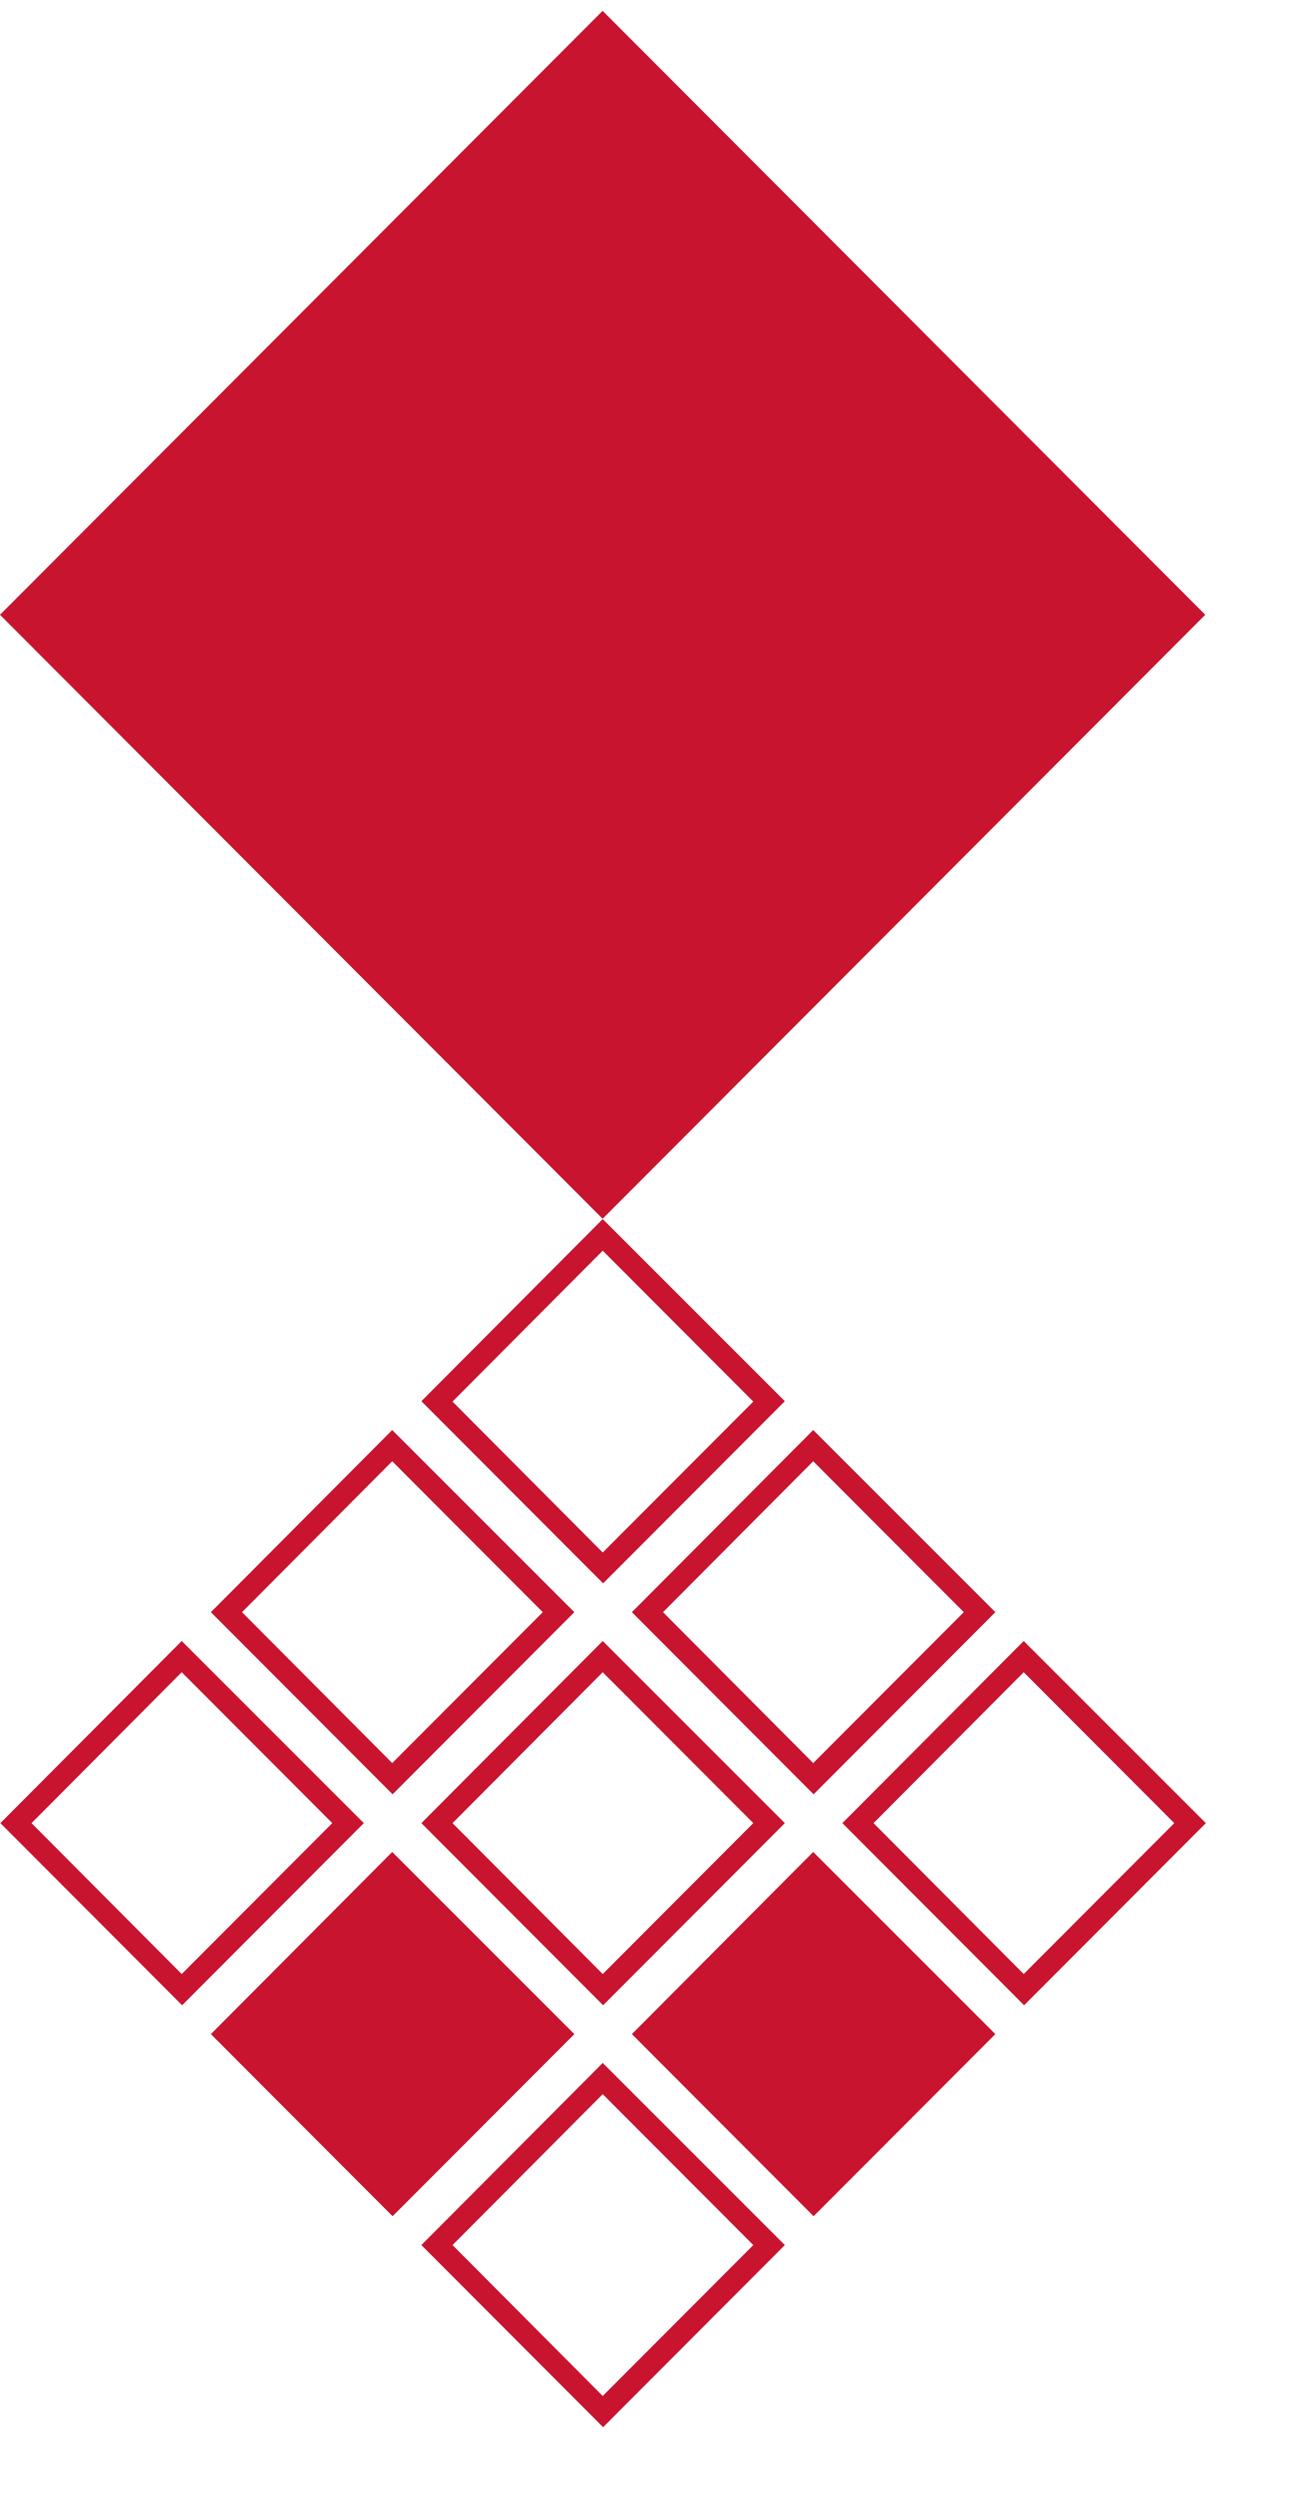
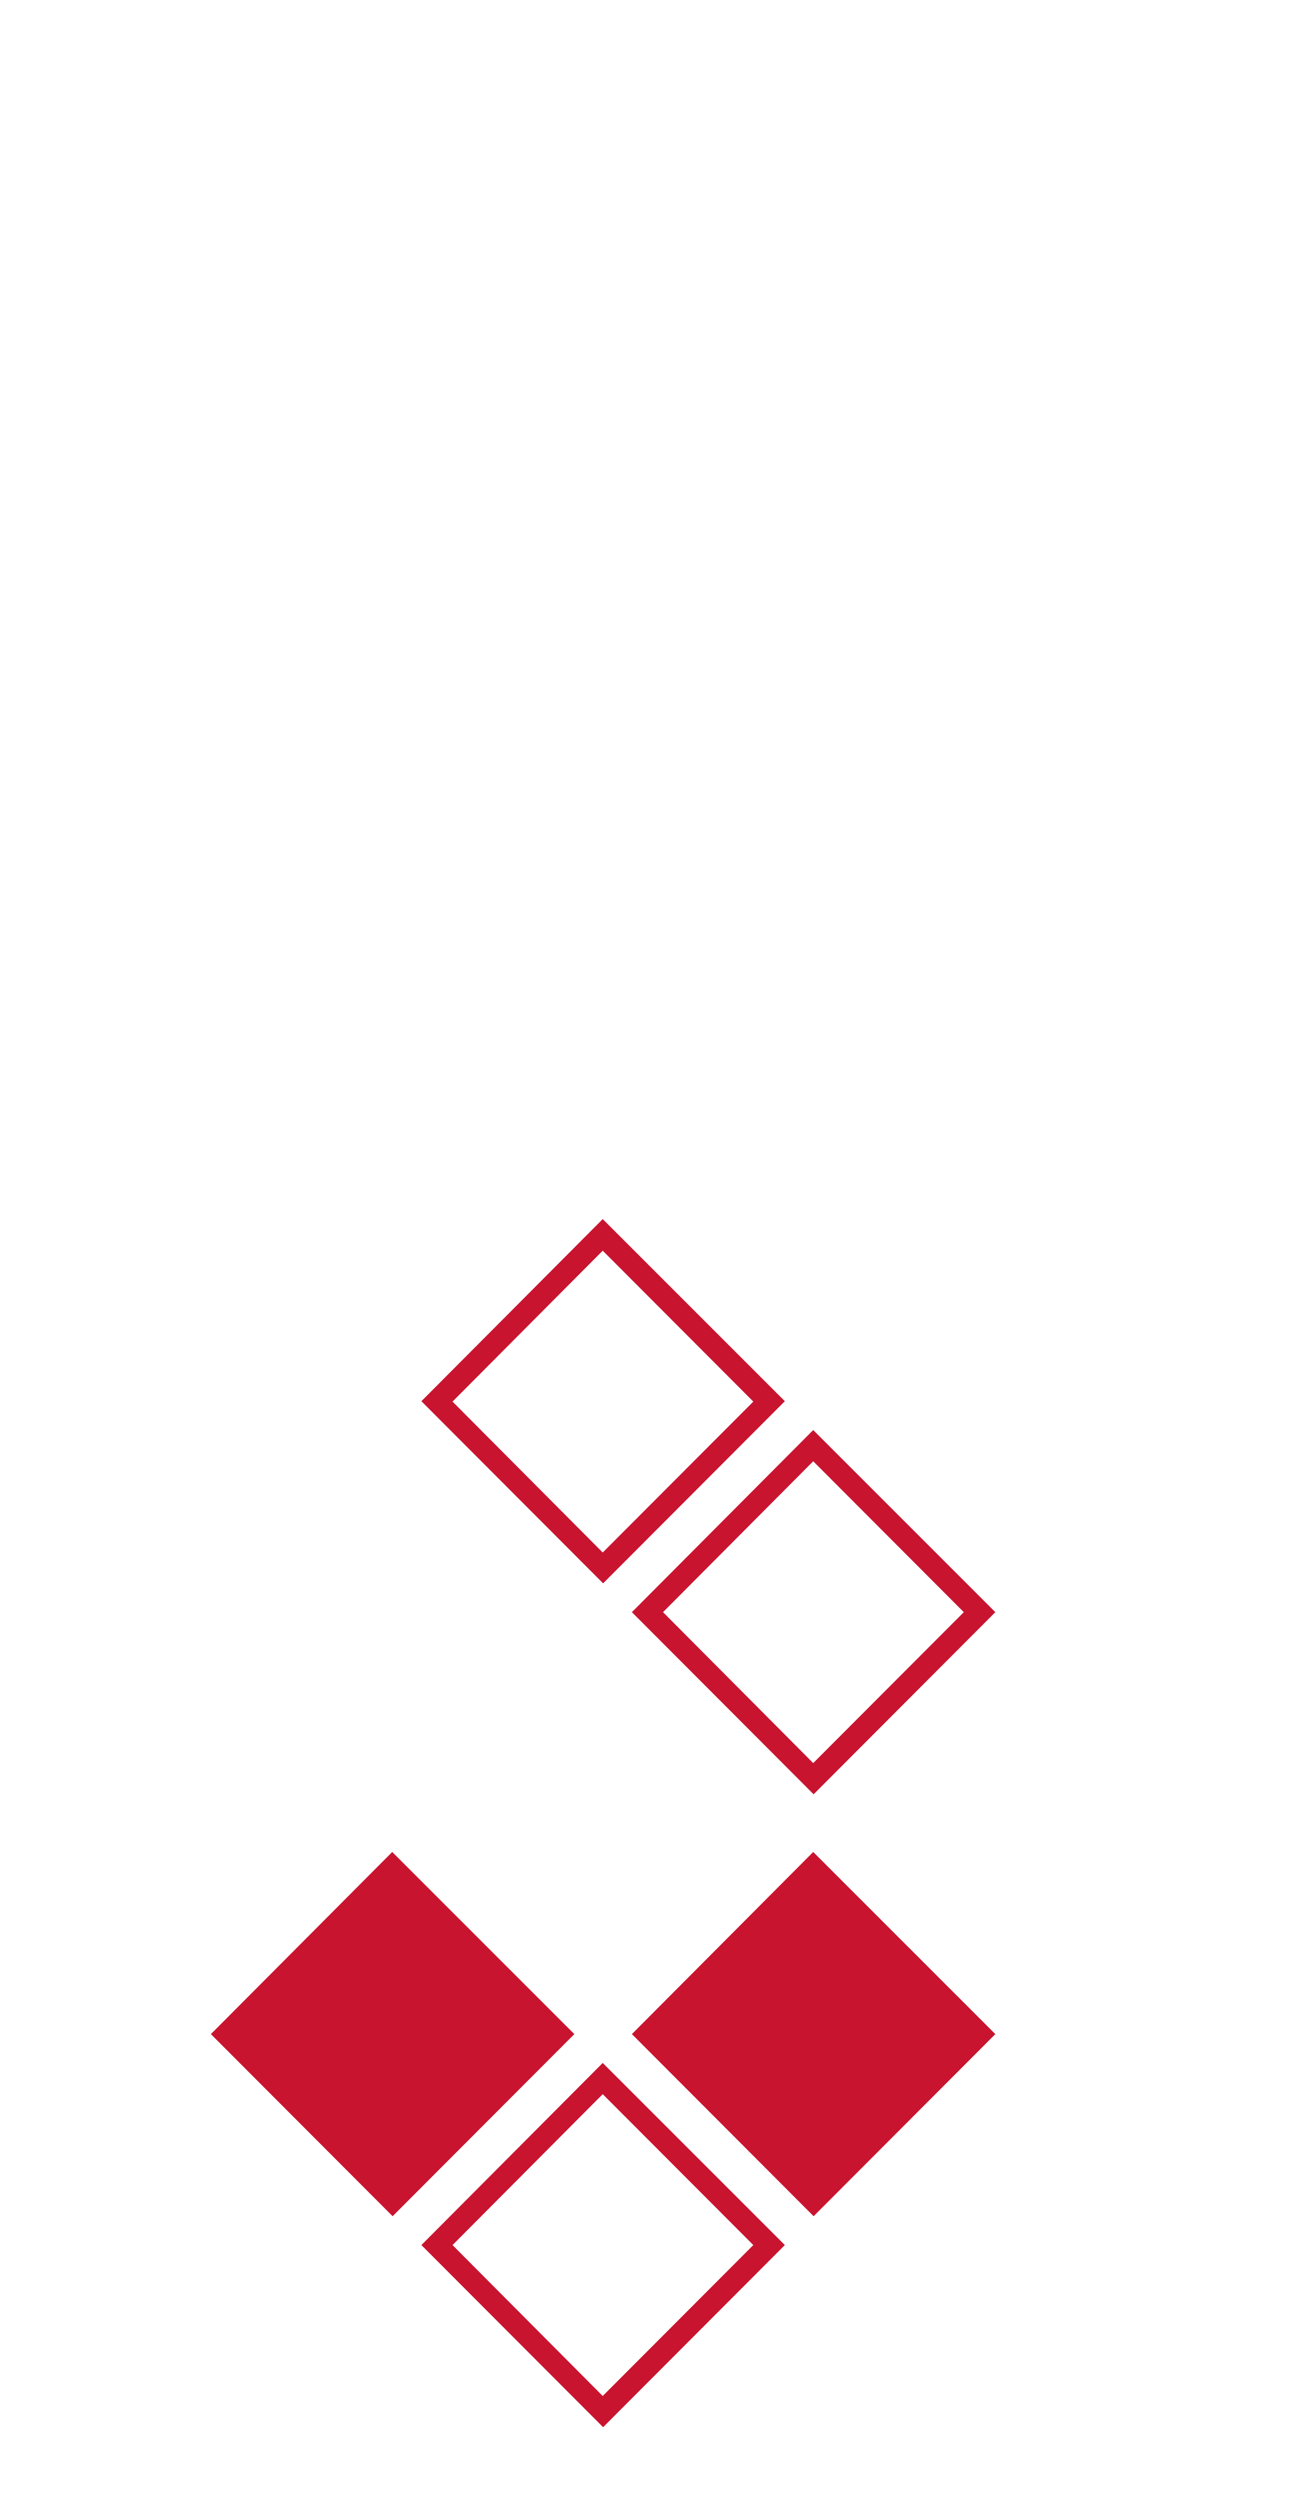
<svg xmlns="http://www.w3.org/2000/svg" width="104" height="200" viewBox="0 0 104 200" fill="none">
-   <path d="M48.247 0.868L-0 49.187L48.247 97.507L96.494 49.187L48.247 0.868Z" fill="#C91430" />
  <path d="M48.255 167.543L60.311 179.617L48.255 191.691L36.23 179.617L48.255 167.543ZM48.255 165.046L33.737 179.617L48.286 194.188L62.836 179.617L48.255 165.046Z" fill="#C91430" />
  <path d="M65.107 149.432L51.833 162.733L65.137 176.05L78.411 162.748L65.107 149.432Z" fill="#C91430" />
  <path d="M65.107 150.665L77.163 162.739L65.107 174.812L53.083 162.739L65.107 150.665ZM65.107 148.168L50.59 162.739L65.139 177.309L79.688 162.739L65.107 148.168Z" fill="#C91430" />
-   <path d="M81.96 133.786L94.016 145.86L81.96 157.934L69.936 145.86L81.96 133.786ZM81.96 131.289L67.443 145.86L81.992 160.431L96.541 145.86L81.96 131.289Z" fill="#C91430" />
  <path d="M31.403 149.435L18.129 162.737L31.433 176.053L44.707 162.752L31.403 149.435Z" fill="#C91430" />
  <path d="M31.402 150.665L43.457 162.739L31.402 174.812L19.377 162.739L31.402 150.665ZM31.402 148.168L16.884 162.739L31.433 177.309L45.982 162.739L31.402 148.168Z" fill="#C91430" />
-   <path d="M48.255 133.786L60.311 145.86L48.255 157.934L36.23 145.86L48.255 133.786ZM48.255 131.289L33.737 145.86L48.286 160.431L62.836 145.86L48.255 131.289Z" fill="#C91430" />
  <path d="M65.107 116.908L77.163 128.982L65.107 141.056L53.083 128.982L65.107 116.908ZM65.107 114.411L50.59 128.982L65.139 143.553L79.688 128.982L65.107 114.411Z" fill="#C91430" />
-   <path d="M14.549 133.786L26.604 145.86L14.549 157.934L2.524 145.86L14.549 133.786ZM14.549 131.289L0.031 145.86L14.58 160.431L29.129 145.86L14.549 131.289Z" fill="#C91430" />
-   <path d="M31.402 116.908L43.457 128.982L31.402 141.056L19.377 128.982L31.402 116.908ZM31.402 114.411L16.884 128.982L31.433 143.553L45.982 128.982L31.402 114.411Z" fill="#C91430" />
  <path d="M48.255 100.061L60.311 112.135L48.255 124.209L36.23 112.135L48.255 100.061ZM48.255 97.533L33.737 112.104L48.286 126.675L62.836 112.104L48.255 97.533Z" fill="#C91430" />
</svg>